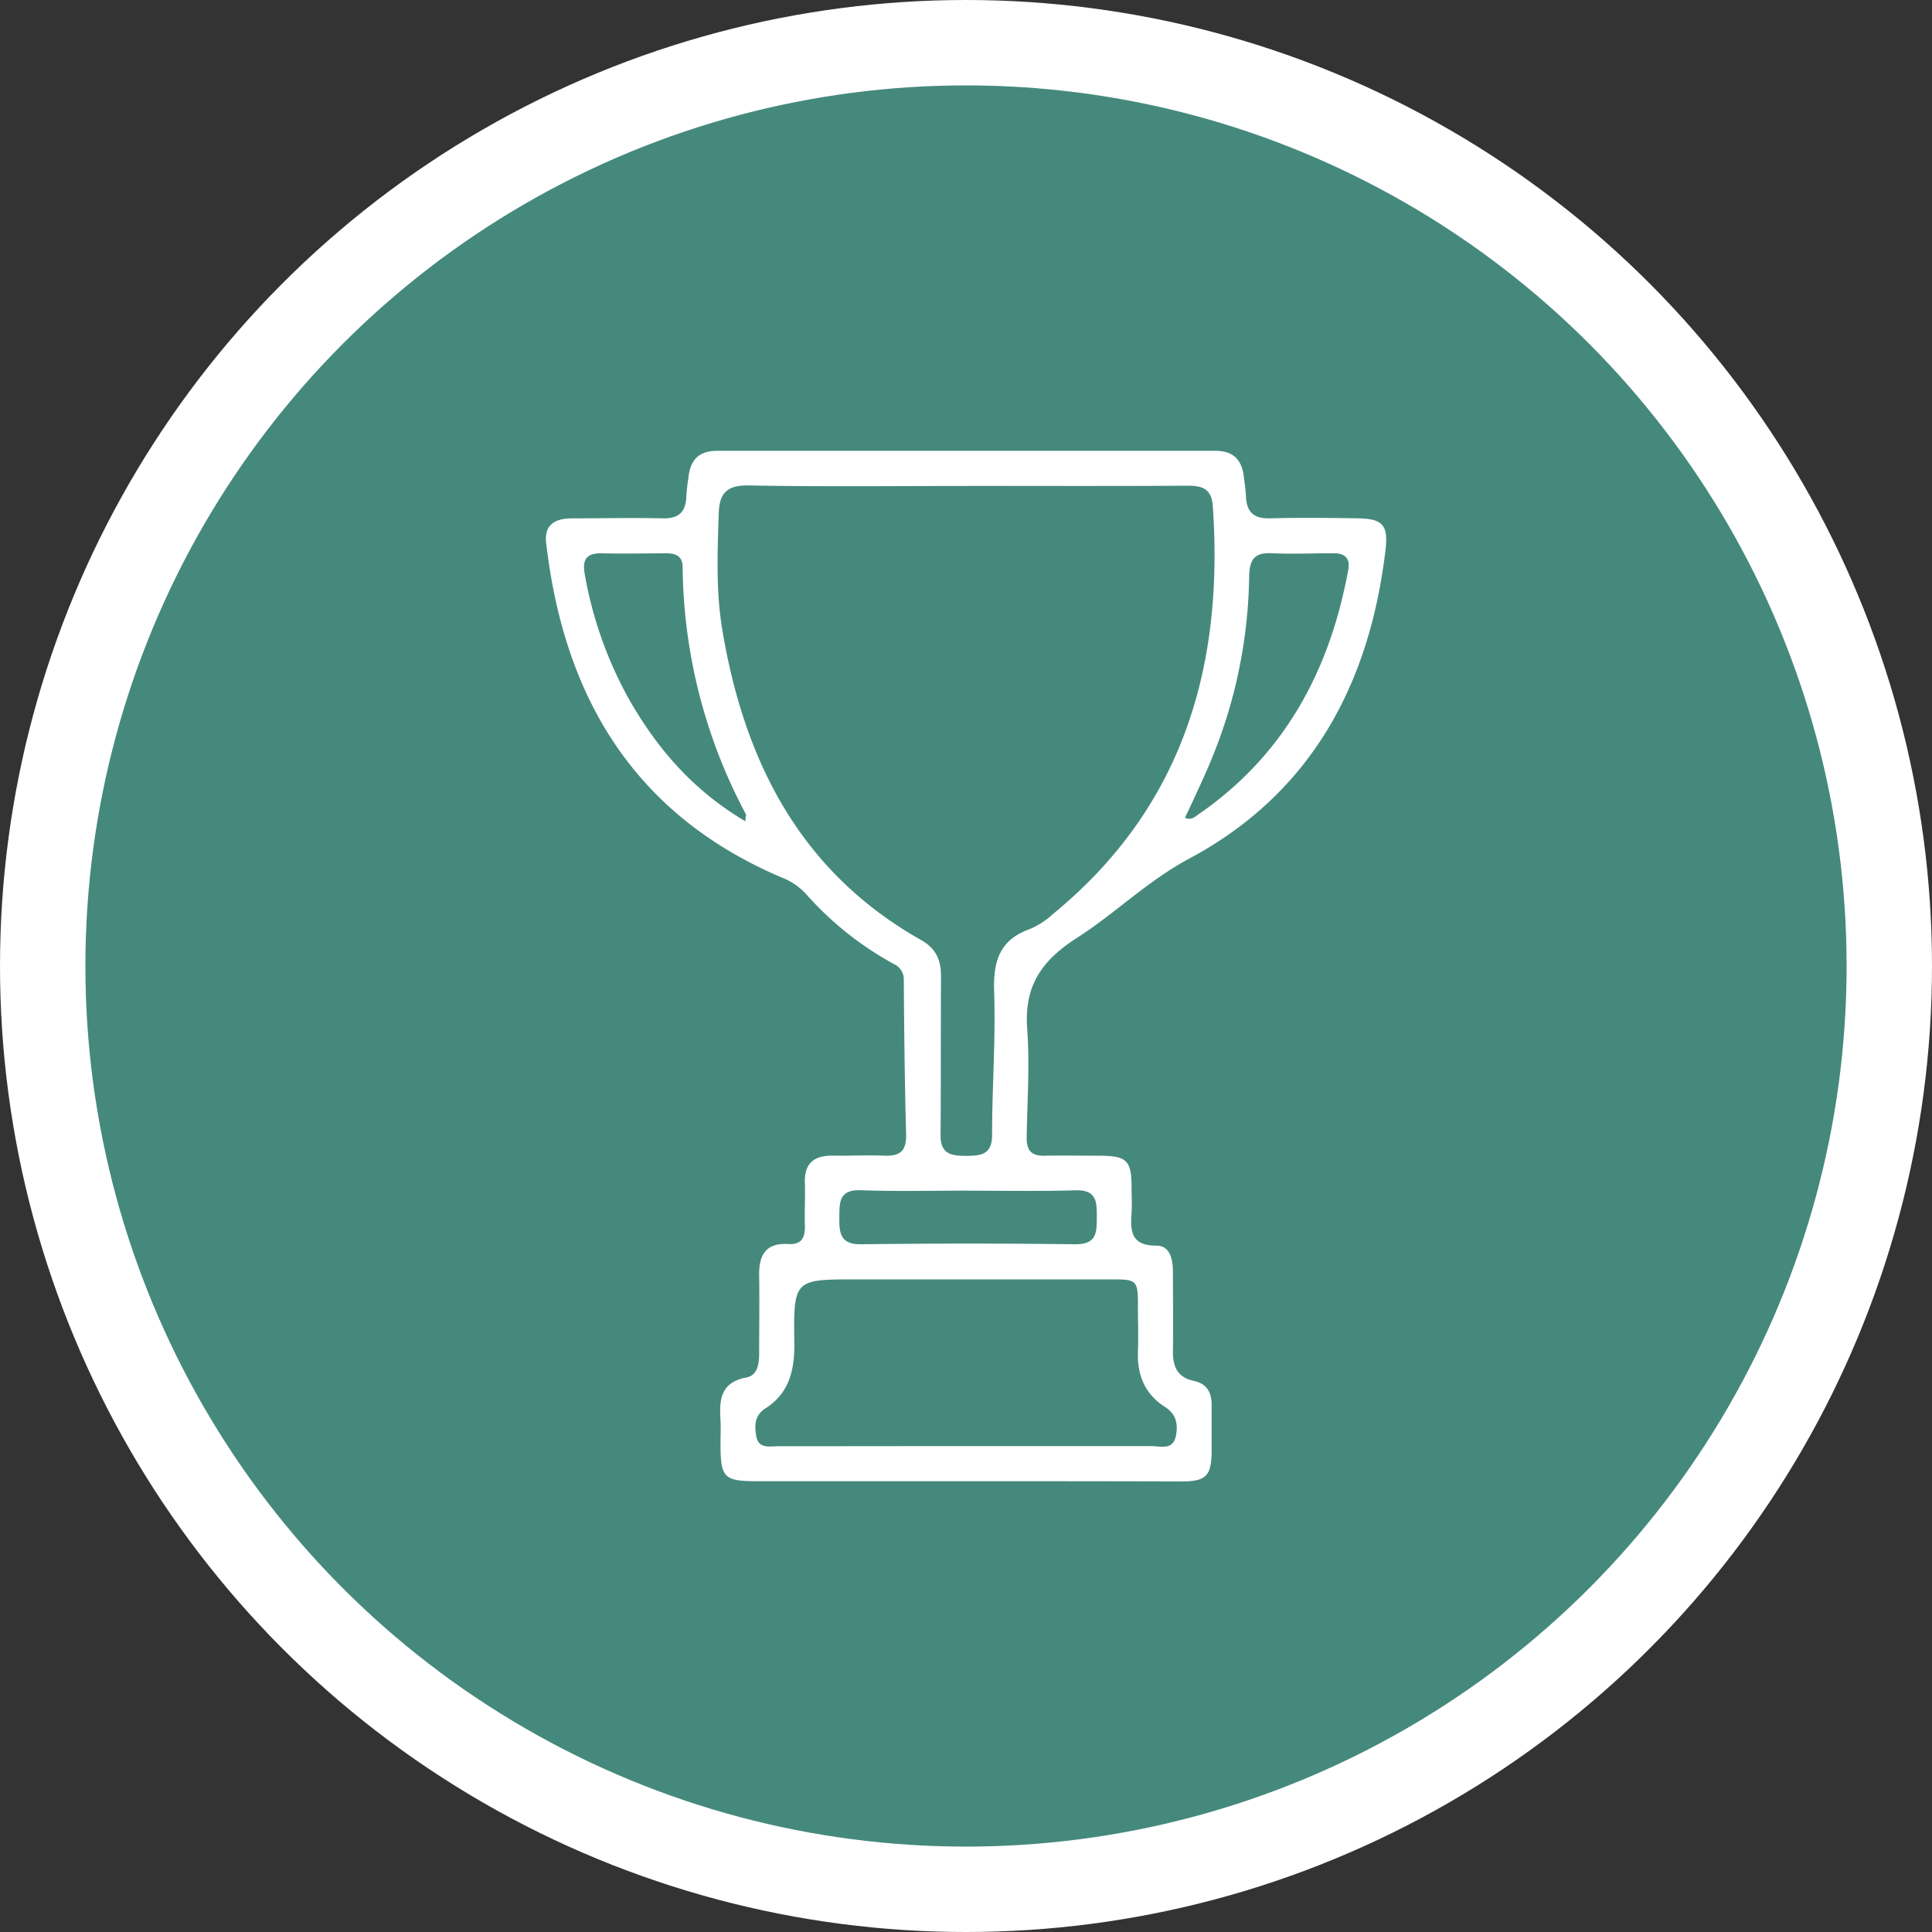
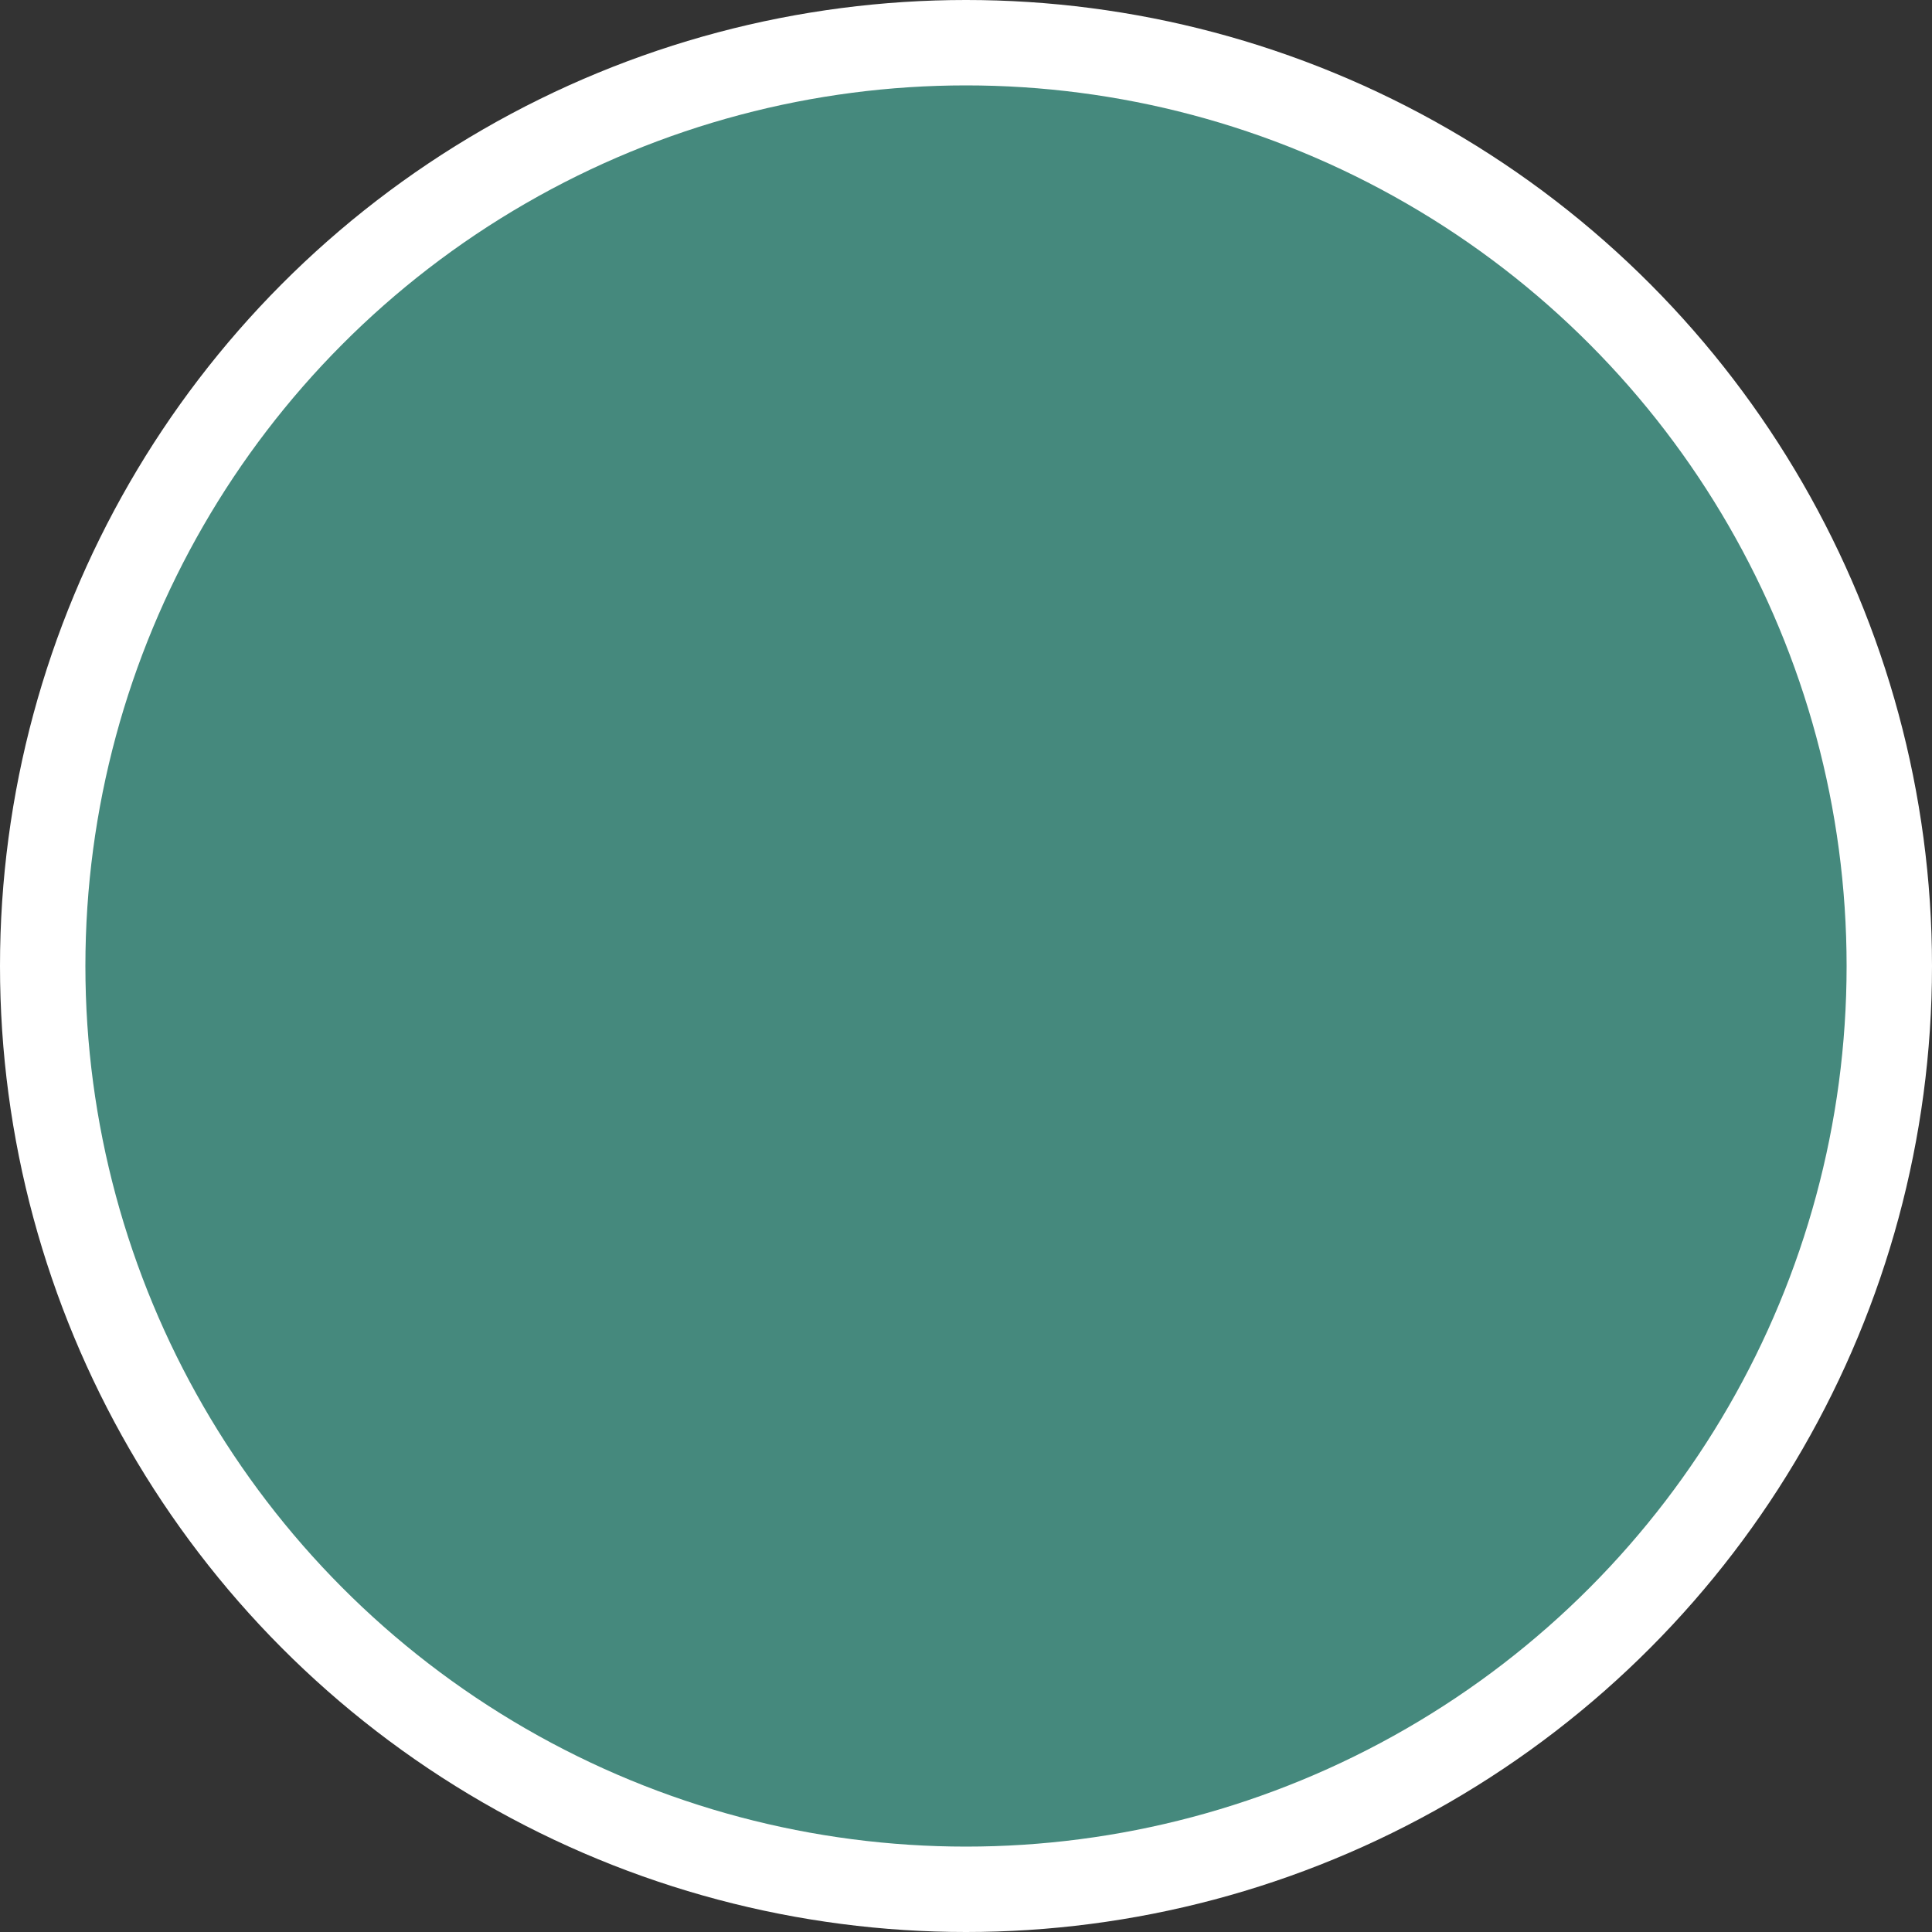
<svg xmlns="http://www.w3.org/2000/svg" viewBox="0 0 300 300">
  <rect x="0" y="0" width="300" height="300" fill="#333333" stroke="none" />
  <defs>
    <style>.cls-1{fill:#fff;}.cls-2{fill:#45897d;}</style>
  </defs>
  <title>Icons (5)</title>
  <g id="Ebene_2" data-name="Ebene 2">
    <g id="Icons">
      <circle class="cls-1" cx="150" cy="150" r="150" />
      <circle class="cls-2" cx="150" cy="150" r="136.74" />
      <g id="Labor">
-         <path class="cls-1" d="M150.05,230H117.62c-5.25,0-5.73-.51-5.74-5.87,0-1.2.06-2.41,0-3.6-.21-3.15,0-5.88,4-6.63,1.76-.33,2-2.12,2-3.73,0-4,.07-8.08,0-12.12-.05-3.14,1-5.09,4.54-4.88,2.07.12,2.62-1,2.56-2.88-.06-2.18.07-4.37,0-6.55-.12-3.1,1.41-4.35,4.38-4.29,2.62.05,5.25-.11,7.86,0s3.55-.74,3.48-3.37c-.22-7.95-.3-15.91-.36-23.87a2.63,2.63,0,0,0-1.62-2.56,50.41,50.41,0,0,1-13.71-11,10.31,10.31,0,0,0-3.79-2.46c-22.82-9.78-33.65-28-36.41-51.87-.34-3,1.54-3.81,4-3.83,4.7,0,9.39-.11,14.09,0,2.53.06,3.59-1,3.68-3.45.05-1.08.22-2.17.37-3.25.35-2.56,1.77-3.79,4.42-3.79Q150,70,188.7,70c2.67,0,4.06,1.26,4.41,3.82.14,1.08.31,2.16.36,3.25.1,2.41,1.19,3.49,3.71,3.42,4.58-.12,9.17-.08,13.76,0,3.74.06,4.64,1.07,4.21,4.82-2.45,20.89-11.53,37.86-30.46,48-6.48,3.46-11.48,8.49-17.43,12.3-5.57,3.56-8.24,7.52-7.76,14.15.42,5.64,0,11.34-.08,17,0,2,.86,2.74,2.77,2.7,2.84-.05,5.68,0,8.52,0,4.27,0,5,.76,5,4.91,0,1.31.08,2.63,0,3.93-.21,2.86-.09,5.14,3.86,5.12,2.11,0,2.54,2.1,2.56,4,0,4.15.07,8.3,0,12.45,0,2.36.69,4,3.23,4.55,2.05.42,2.82,1.83,2.78,3.84,0,2.4,0,4.8,0,7.2-.06,3.74-.86,4.57-4.72,4.58C172.32,230,161.18,230,150.05,230Zm.25-154.54c-11.35,0-22.71.13-34.06-.08-3.34-.07-4.53,1.21-4.63,4.25-.2,6.11-.46,12.22.57,18.29,3.44,20.43,12.14,37.5,30.88,48.07,2.33,1.31,3.07,3.16,3.06,5.66-.05,8.18,0,16.37-.07,24.55-.05,3,1.64,3.29,4,3.28s4-.22,4-3.26c0-7.42.57-14.84.32-22.25-.16-4.7.83-8.05,5.58-9.72a12.42,12.42,0,0,0,3.55-2.32c20.12-16.48,26.57-38.33,24.82-63.39-.18-2.59-1.59-3.14-3.93-3.12C173,75.49,161.66,75.45,150.3,75.45ZM150,224.55c9.6,0,19.21,0,28.81,0,1.39,0,3.31.68,3.77-1.53.37-1.79.12-3.41-1.68-4.55-3.14-2-4.36-5-4.2-8.68.09-2.18,0-4.36,0-6.55,0-4.57,0-4.58-4.45-4.58H133c-9.69,0-9.79,0-9.66,9.82.06,4.2-.74,7.82-4.49,10.22-1.71,1.09-1.71,2.71-1.41,4.34.37,2,2.13,1.52,3.45,1.53C130.62,224.57,140.33,224.55,150,224.55Zm-34.25-97c0-.71.15-1,.07-1.12A83.09,83.09,0,0,1,106,88.13c0-1.75-1-2.22-2.55-2.21-3.28,0-6.56.08-9.83,0-2.52-.09-3.27.87-2.8,3.36a61.81,61.81,0,0,0,6.88,19.35C102.07,116.29,107.71,122.81,115.79,127.56ZM184,127c1,.39,1.49-.14,2-.48,13.41-9.21,20.47-22.32,23.35-38,.33-1.83-.48-2.63-2.32-2.61-3.16,0-6.34.14-9.5,0-2.77-.16-3.51,1-3.56,3.63a77,77,0,0,1-6.12,29C186.67,121.34,185.33,124.15,184,127Zm-33.7,57.88c-5.56,0-11.11.14-16.66-.06-3.35-.11-3.29,1.86-3.31,4.2s.08,4.23,3.36,4.19q16.67-.21,33.32,0c3.33,0,3.29-1.89,3.3-4.23s0-4.27-3.36-4.15C161.45,185,155.89,184.89,150.34,184.89Z" />
-       </g>
+         </g>
    </g>
  </g>
</svg>